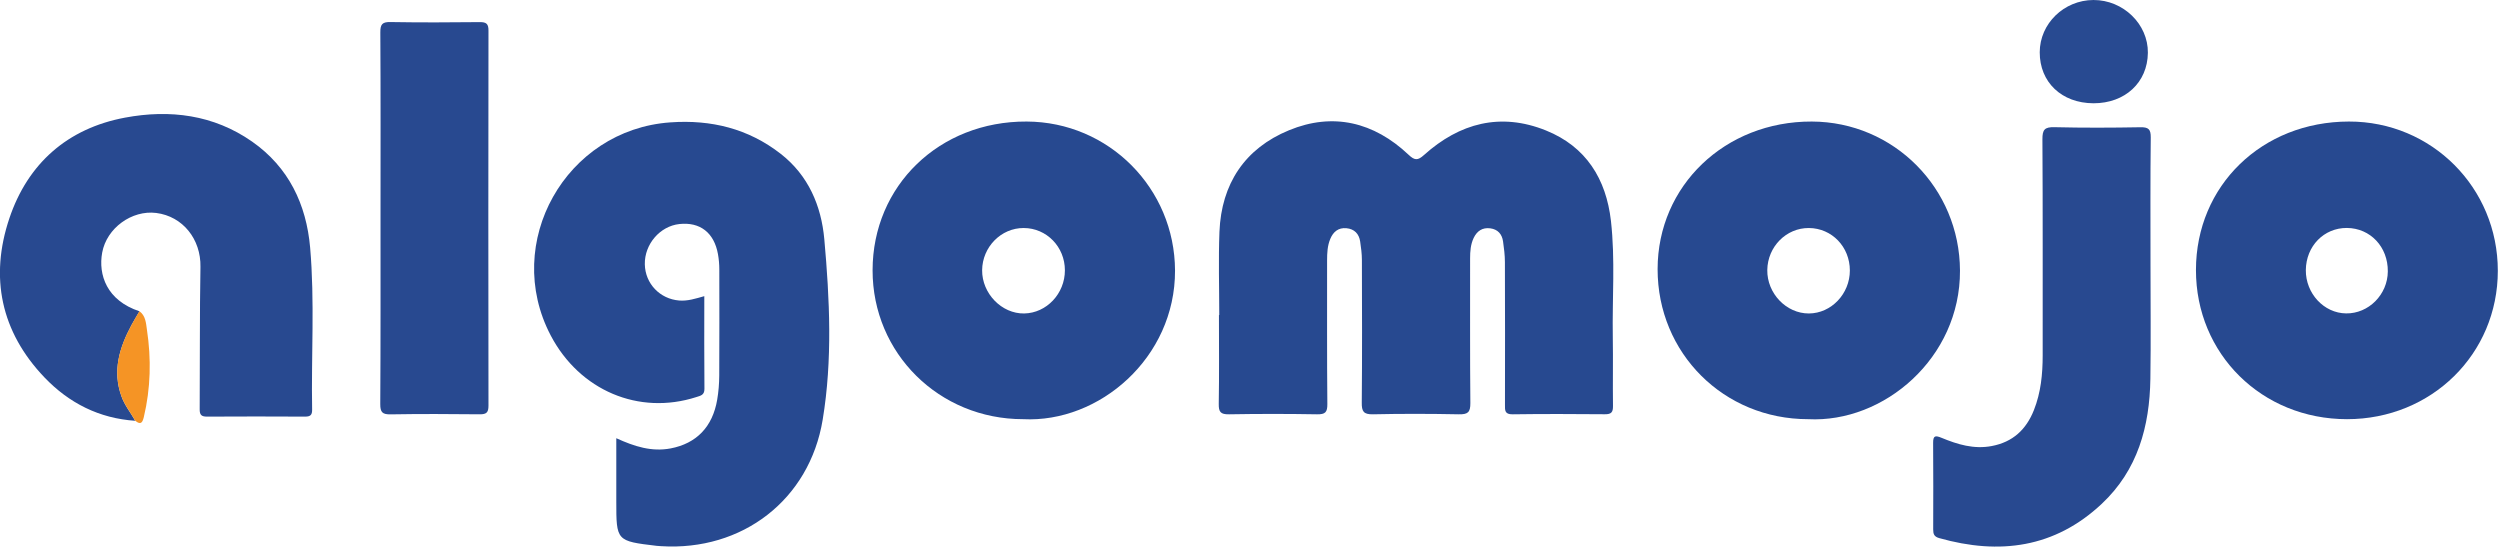
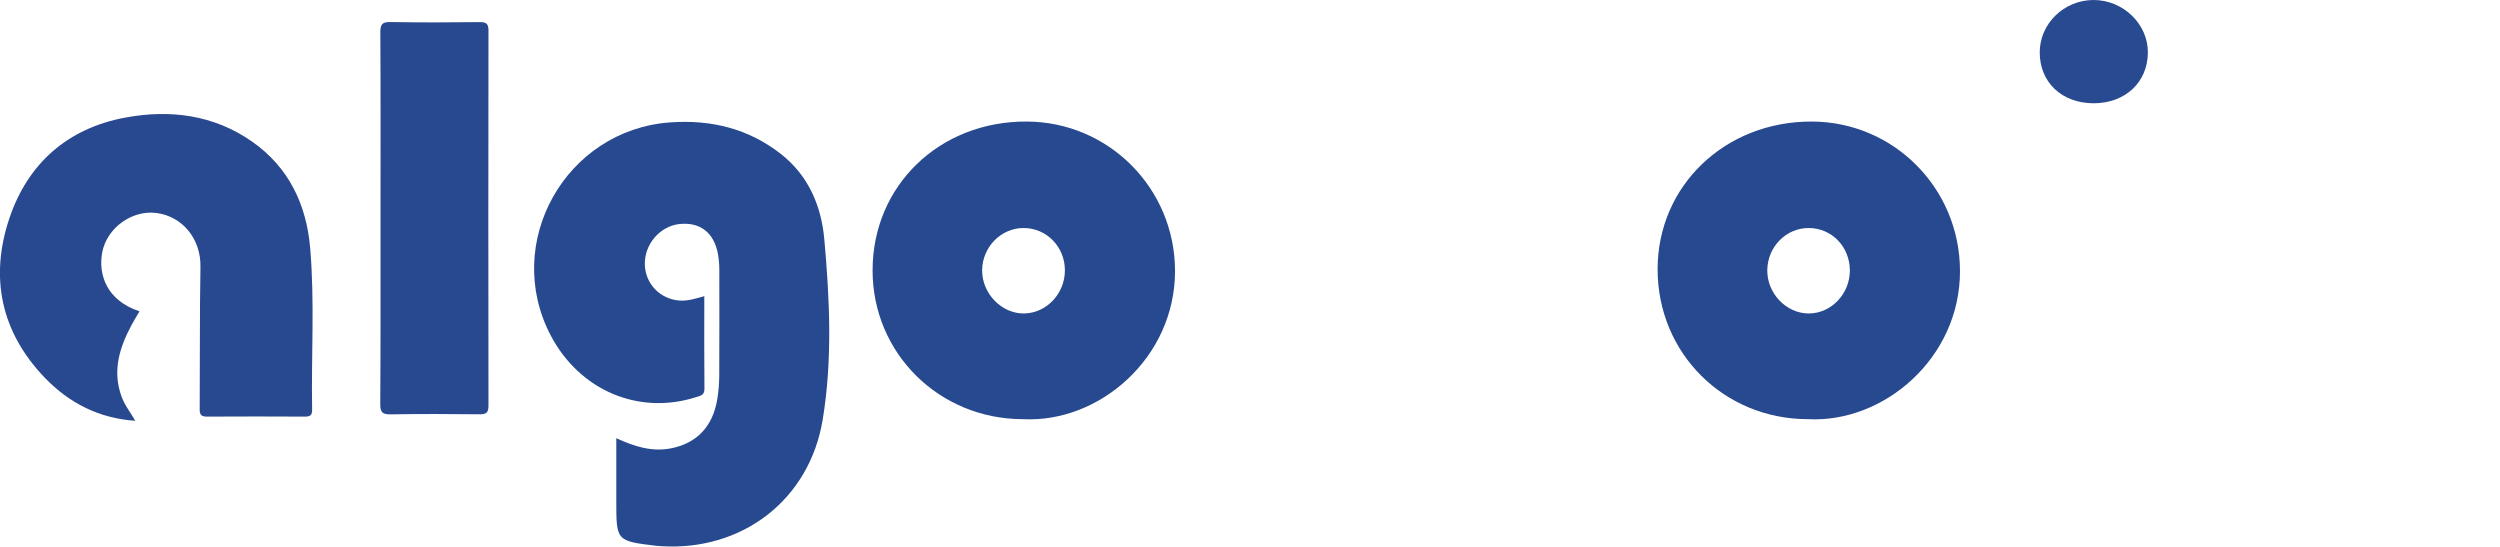
<svg xmlns="http://www.w3.org/2000/svg" version="1.1" id="Layer_1" x="0px" y="0px" viewBox="0 0 389.99 85.26" style="enable-background:new 0 0 389.99 85.26;" xml:space="preserve">
  <style type="text/css">
	.st0{fill:#274990;}
	.st1{fill:#284990;}
	.st2{fill:#284A91;}
	.st3{fill:#F59425;}
</style>
  <g>
-     <path class="st0" d="M190.2,49.15c0-4.33-0.14-8.67,0.03-13c0.3-7.48,3.97-13,10.85-15.83c6.86-2.83,13.25-1.28,18.65,3.82   c0.96,0.91,1.43,0.92,2.41,0.04c5.56-4.99,11.94-6.68,19.02-3.83c6.26,2.52,9.39,7.56,10.14,14.1c0.68,6.02,0.19,12.07,0.29,18.11   c0.06,3.59-0.02,7.18,0.03,10.78c0.01,0.95-0.25,1.29-1.25,1.28c-4.8-0.04-9.61-0.06-14.41,0.01c-1.27,0.02-1.19-0.66-1.19-1.5   c0.01-7.41,0.02-14.82-0.01-22.24c0-1.08-0.14-2.16-0.29-3.23c-0.16-1.13-0.81-1.88-1.98-2.04c-1.24-0.17-2.09,0.42-2.61,1.51   c-0.47,1-0.55,2.07-0.55,3.17c0.01,7.53-0.03,15.05,0.04,22.58c0.01,1.45-0.4,1.78-1.81,1.75c-4.46-0.09-8.92-0.1-13.38,0   c-1.48,0.03-1.77-0.46-1.75-1.83c0.07-7.41,0.04-14.82,0.02-22.24c0-0.96-0.13-1.93-0.27-2.88c-0.18-1.21-0.9-1.96-2.14-2.08   c-1.26-0.12-2.06,0.56-2.52,1.66c-0.45,1.07-0.5,2.21-0.5,3.36c0.01,7.47-0.03,14.94,0.04,22.41c0.01,1.29-0.33,1.62-1.61,1.6   c-4.57-0.08-9.15-0.08-13.73,0c-1.32,0.02-1.62-0.37-1.6-1.63c0.08-4.62,0.03-9.24,0.03-13.85   C190.17,49.15,190.18,49.15,190.2,49.15z" />
    <path class="st0" d="M96.14,68.36c2.85,1.3,5.53,2.15,8.48,1.59c4.02-0.77,6.54-3.35,7.26-7.6c0.21-1.23,0.31-2.49,0.32-3.74   c0.03-5.53,0.02-11.06,0.01-16.59c0-0.79-0.07-1.6-0.21-2.38c-0.6-3.35-2.8-5.04-6.02-4.69c-3.03,0.33-5.45,3.15-5.39,6.28   c0.06,3.02,2.35,5.4,5.35,5.65c1.34,0.11,2.57-0.3,3.93-0.68c0,4.89-0.03,9.67,0.02,14.46c0.01,0.98-0.61,1.07-1.26,1.28   c-8.97,2.89-18.21-1.02-22.72-9.61c-7.59-14.46,2.33-32.1,18.67-33.24c6.36-0.45,12.15,0.97,17.2,4.9   c4.33,3.37,6.34,8.12,6.81,13.33c0.84,9.36,1.29,18.81-0.25,28.13c-2.06,12.55-12.59,20.55-25.22,19.75   c-0.23-0.01-0.46-0.02-0.68-0.05c-6.3-0.75-6.3-0.75-6.3-6.97C96.14,74.97,96.14,71.78,96.14,68.36z" />
    <path class="st0" d="M159.6,65.39c-13.1,0-23.49-10.28-23.48-23.23c0.01-13.2,10.42-23.26,24.03-23.2   c12.82,0.05,23.1,10.42,23.15,23.24C183.34,55.83,171.46,66,159.6,65.39z M166.12,42.17c0-3.66-2.85-6.59-6.42-6.6   c-3.53-0.02-6.46,2.96-6.49,6.58c-0.03,3.63,3.05,6.81,6.56,6.75C163.26,48.84,166.12,45.81,166.12,42.17z" />
-     <path class="st0" d="M366.13,65.39c-13.29,0-23.58-10.16-23.57-23.27c0.01-13.16,10.28-23.14,23.86-23.16   c12.91-0.02,23.23,10.32,23.23,23.28C389.65,55.21,379.31,65.39,366.13,65.39z M372.49,42.35c0.04-3.83-2.72-6.76-6.38-6.79   c-3.59-0.02-6.37,2.83-6.41,6.57c-0.03,3.65,2.82,6.72,6.28,6.76C369.49,48.94,372.46,45.96,372.49,42.35z" />
    <path class="st0" d="M282.05,65.39c-13.16,0-23.48-10.3-23.47-23.41c0.01-13.01,10.52-23.06,24.05-23.02   c12.81,0.04,23.07,10.41,23.12,23.25C305.81,55.84,293.87,66.01,282.05,65.39z M282.19,35.57c-3.54-0.03-6.45,2.91-6.5,6.55   c-0.05,3.65,2.97,6.8,6.5,6.78c3.48-0.02,6.38-3.06,6.38-6.7C288.57,38.51,285.77,35.6,282.19,35.57z" />
    <path class="st1" d="M21.1,65.64c-5.62-0.37-10.33-2.76-14.16-6.76c-6.82-7.13-8.56-15.65-5.48-24.82   c2.87-8.54,9.06-14.03,18.04-15.71c6.99-1.31,13.82-0.46,19.83,3.74c5.71,4,8.46,9.79,9.05,16.53c0.73,8.41,0.16,16.86,0.31,25.29   c0.01,0.82-0.27,1.08-1.09,1.08c-5.09-0.03-10.18-0.03-15.27,0c-0.89,0.01-1.19-0.25-1.18-1.15c0.05-7.41-0.01-14.82,0.12-22.22   c0.08-4.28-2.73-7.87-6.9-8.4c-3.81-0.48-7.73,2.36-8.43,6.18c-0.63,3.45,0.69,7.47,5.82,9.16c-0.42,0.73-0.87,1.45-1.27,2.2   c-1.86,3.5-2.98,7.09-1.54,11.07C19.45,63.24,20.39,64.37,21.1,65.64z" />
-     <path class="st1" d="M335.47,41.3c0,5.93,0.07,11.86-0.02,17.79c-0.11,7.42-1.97,14.24-7.59,19.51c-7.33,6.87-15.95,8-25.36,5.34   c-0.8-0.23-0.93-0.65-0.93-1.35c0.01-4.5,0.03-9.01-0.01-13.51c-0.01-1.16,0.37-1.17,1.32-0.78c2.49,1.03,5.03,1.81,7.82,1.28   c3.3-0.62,5.38-2.58,6.58-5.6c1.09-2.75,1.37-5.62,1.37-8.55c-0.01-11.23,0.03-22.47-0.04-33.7c-0.01-1.5,0.34-1.93,1.88-1.89   c4.46,0.11,8.92,0.09,13.39,0.01c1.28-0.02,1.64,0.3,1.63,1.6C335.43,28.07,335.47,34.68,335.47,41.3z" />
    <path class="st1" d="M59.36,33.95c0-9.63,0.03-19.27-0.03-28.9c-0.01-1.28,0.32-1.64,1.61-1.61c4.63,0.08,9.27,0.06,13.9,0.01   c1.04-0.01,1.37,0.28,1.36,1.34c-0.03,19.5-0.03,38.99,0,58.49c0,1.05-0.3,1.36-1.36,1.35c-4.63-0.05-9.27-0.07-13.9,0.01   c-1.28,0.02-1.63-0.32-1.62-1.61C59.38,53.33,59.36,43.64,59.36,33.95z" />
    <path class="st2" d="M326.57,16.11c-4.96-0.02-8.39-3.28-8.38-7.96c0.01-4.47,3.78-8.13,8.38-8.15c4.65-0.01,8.54,3.77,8.49,8.24   C335.01,12.87,331.5,16.12,326.57,16.11z" />
-     <path class="st3" d="M21.1,65.64c-0.72-1.27-1.65-2.41-2.16-3.82c-1.43-3.98-0.32-7.57,1.54-11.07c0.4-0.75,0.84-1.46,1.27-2.2   c0.98,0.71,1.02,1.86,1.17,2.87c0.69,4.58,0.59,9.14-0.49,13.67C22.2,66.04,21.89,66.27,21.1,65.64z" />
  </g>
</svg>